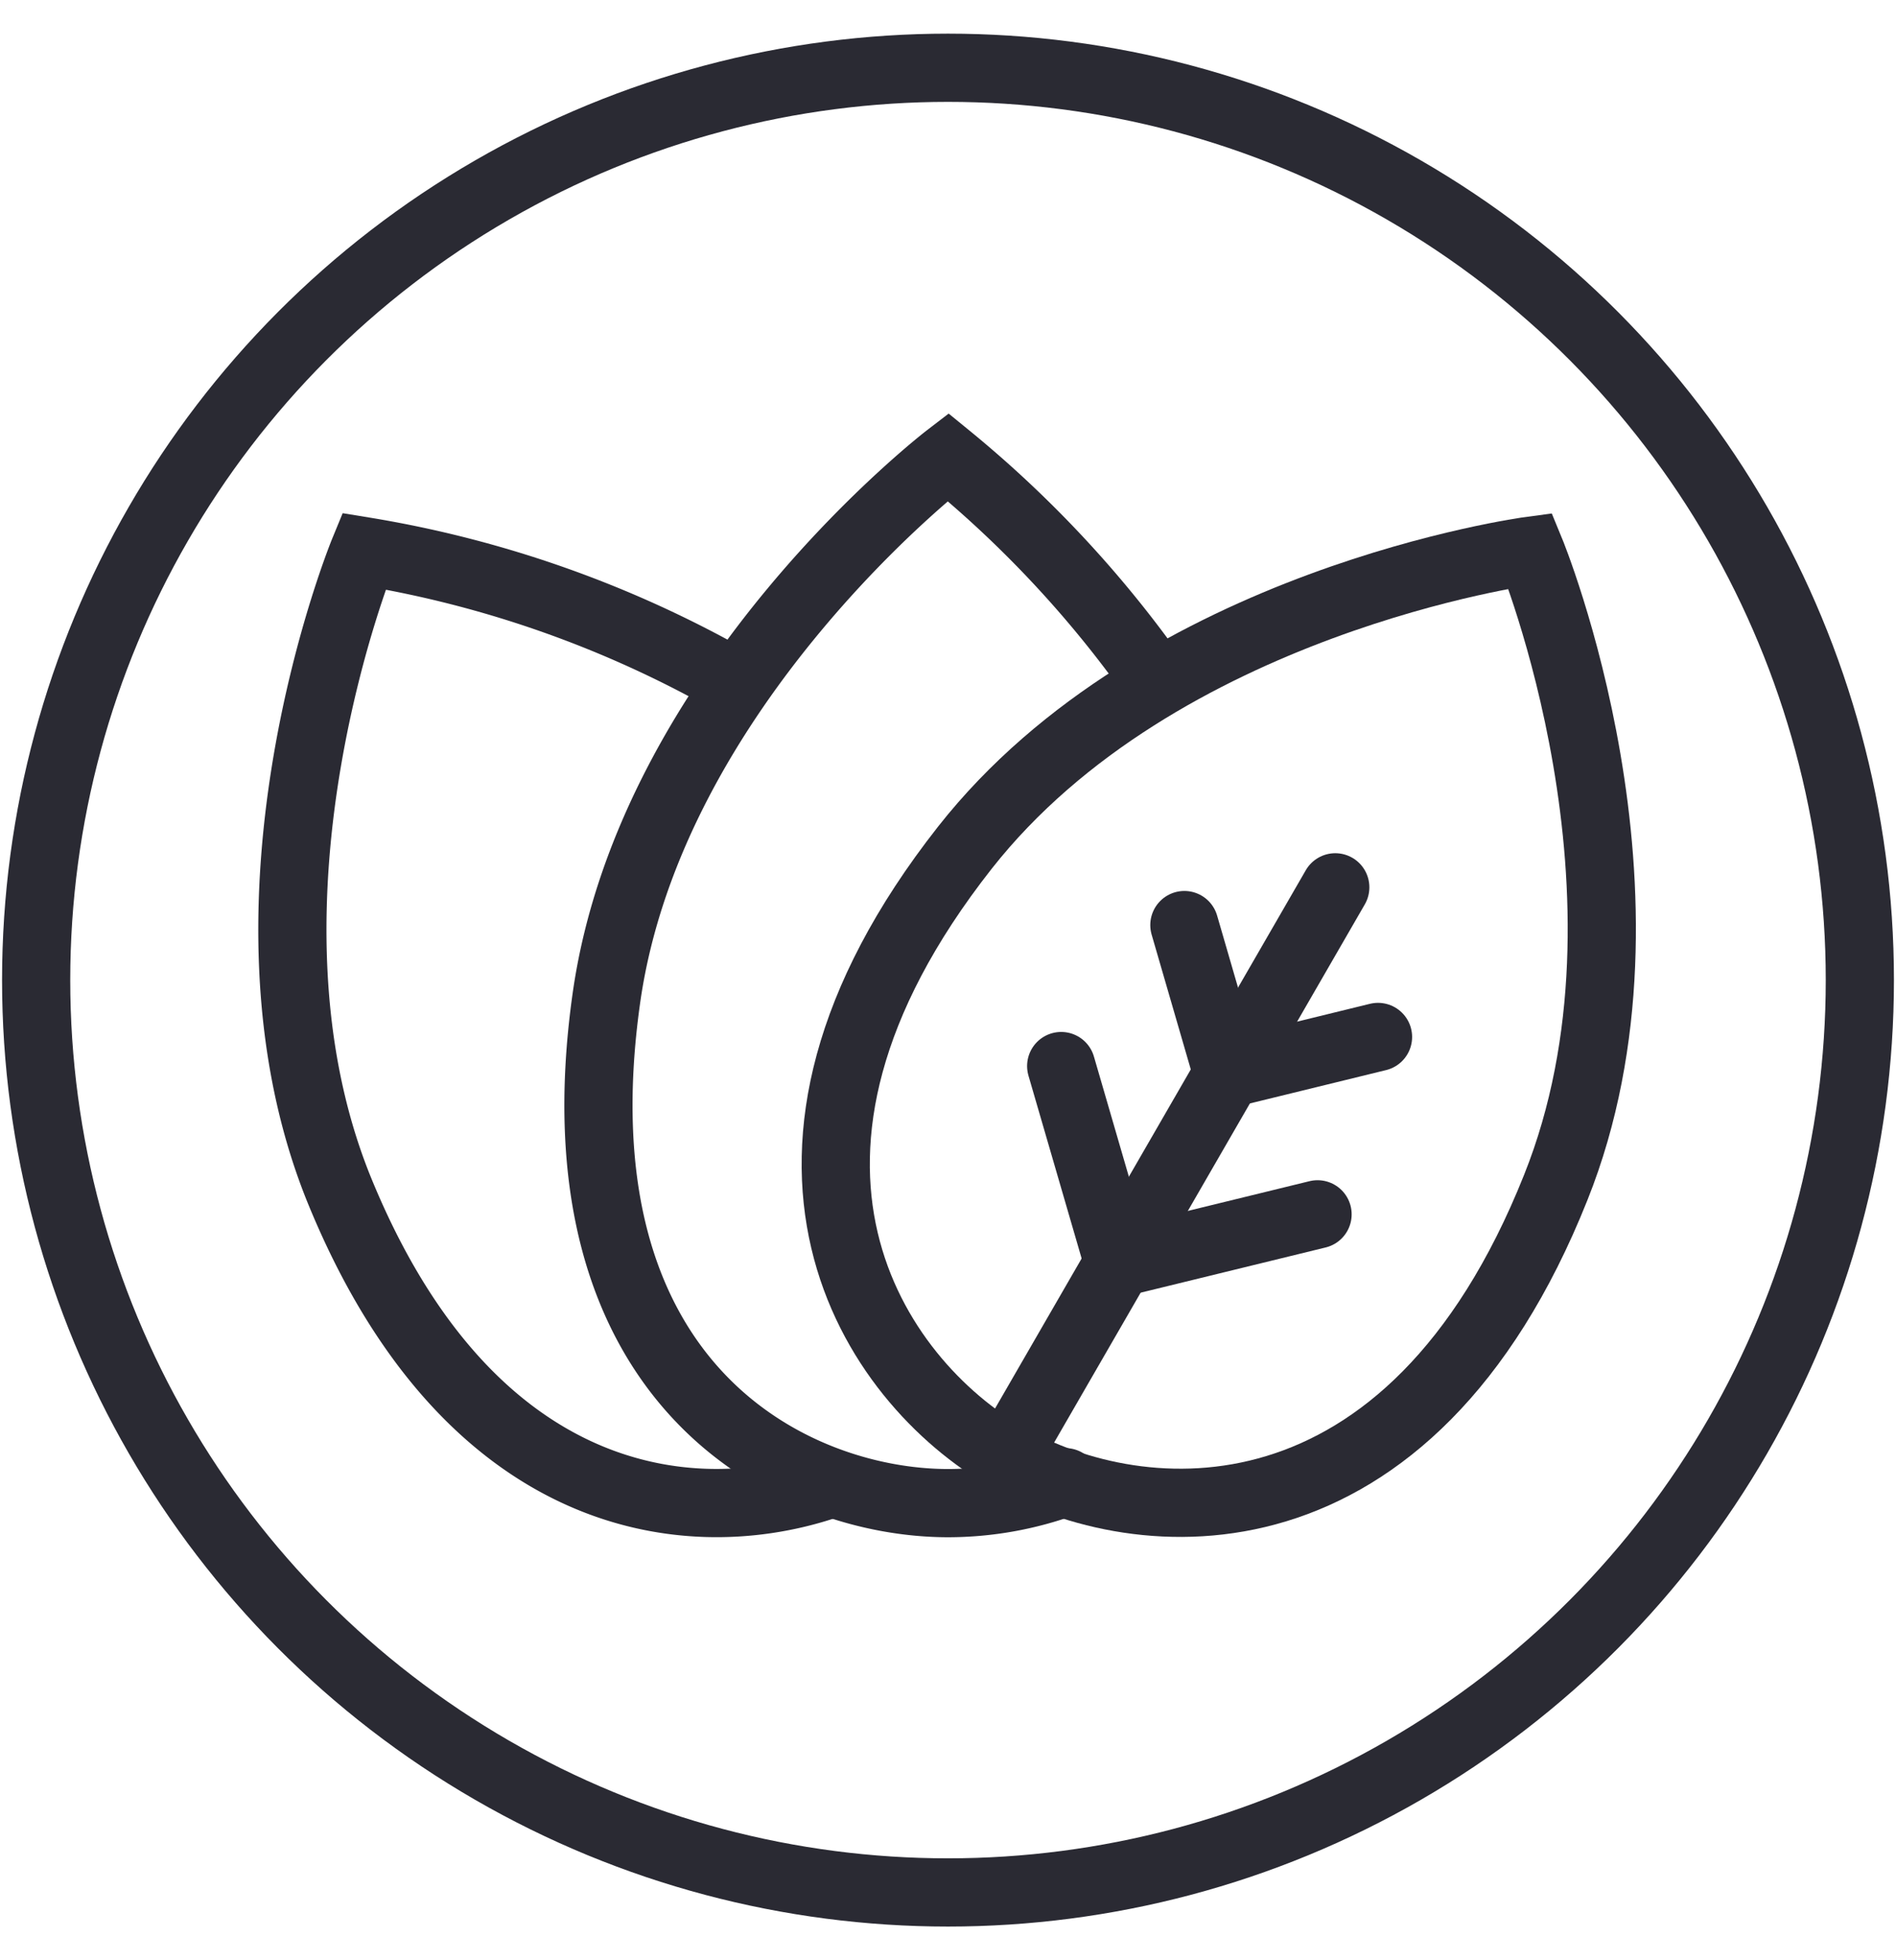
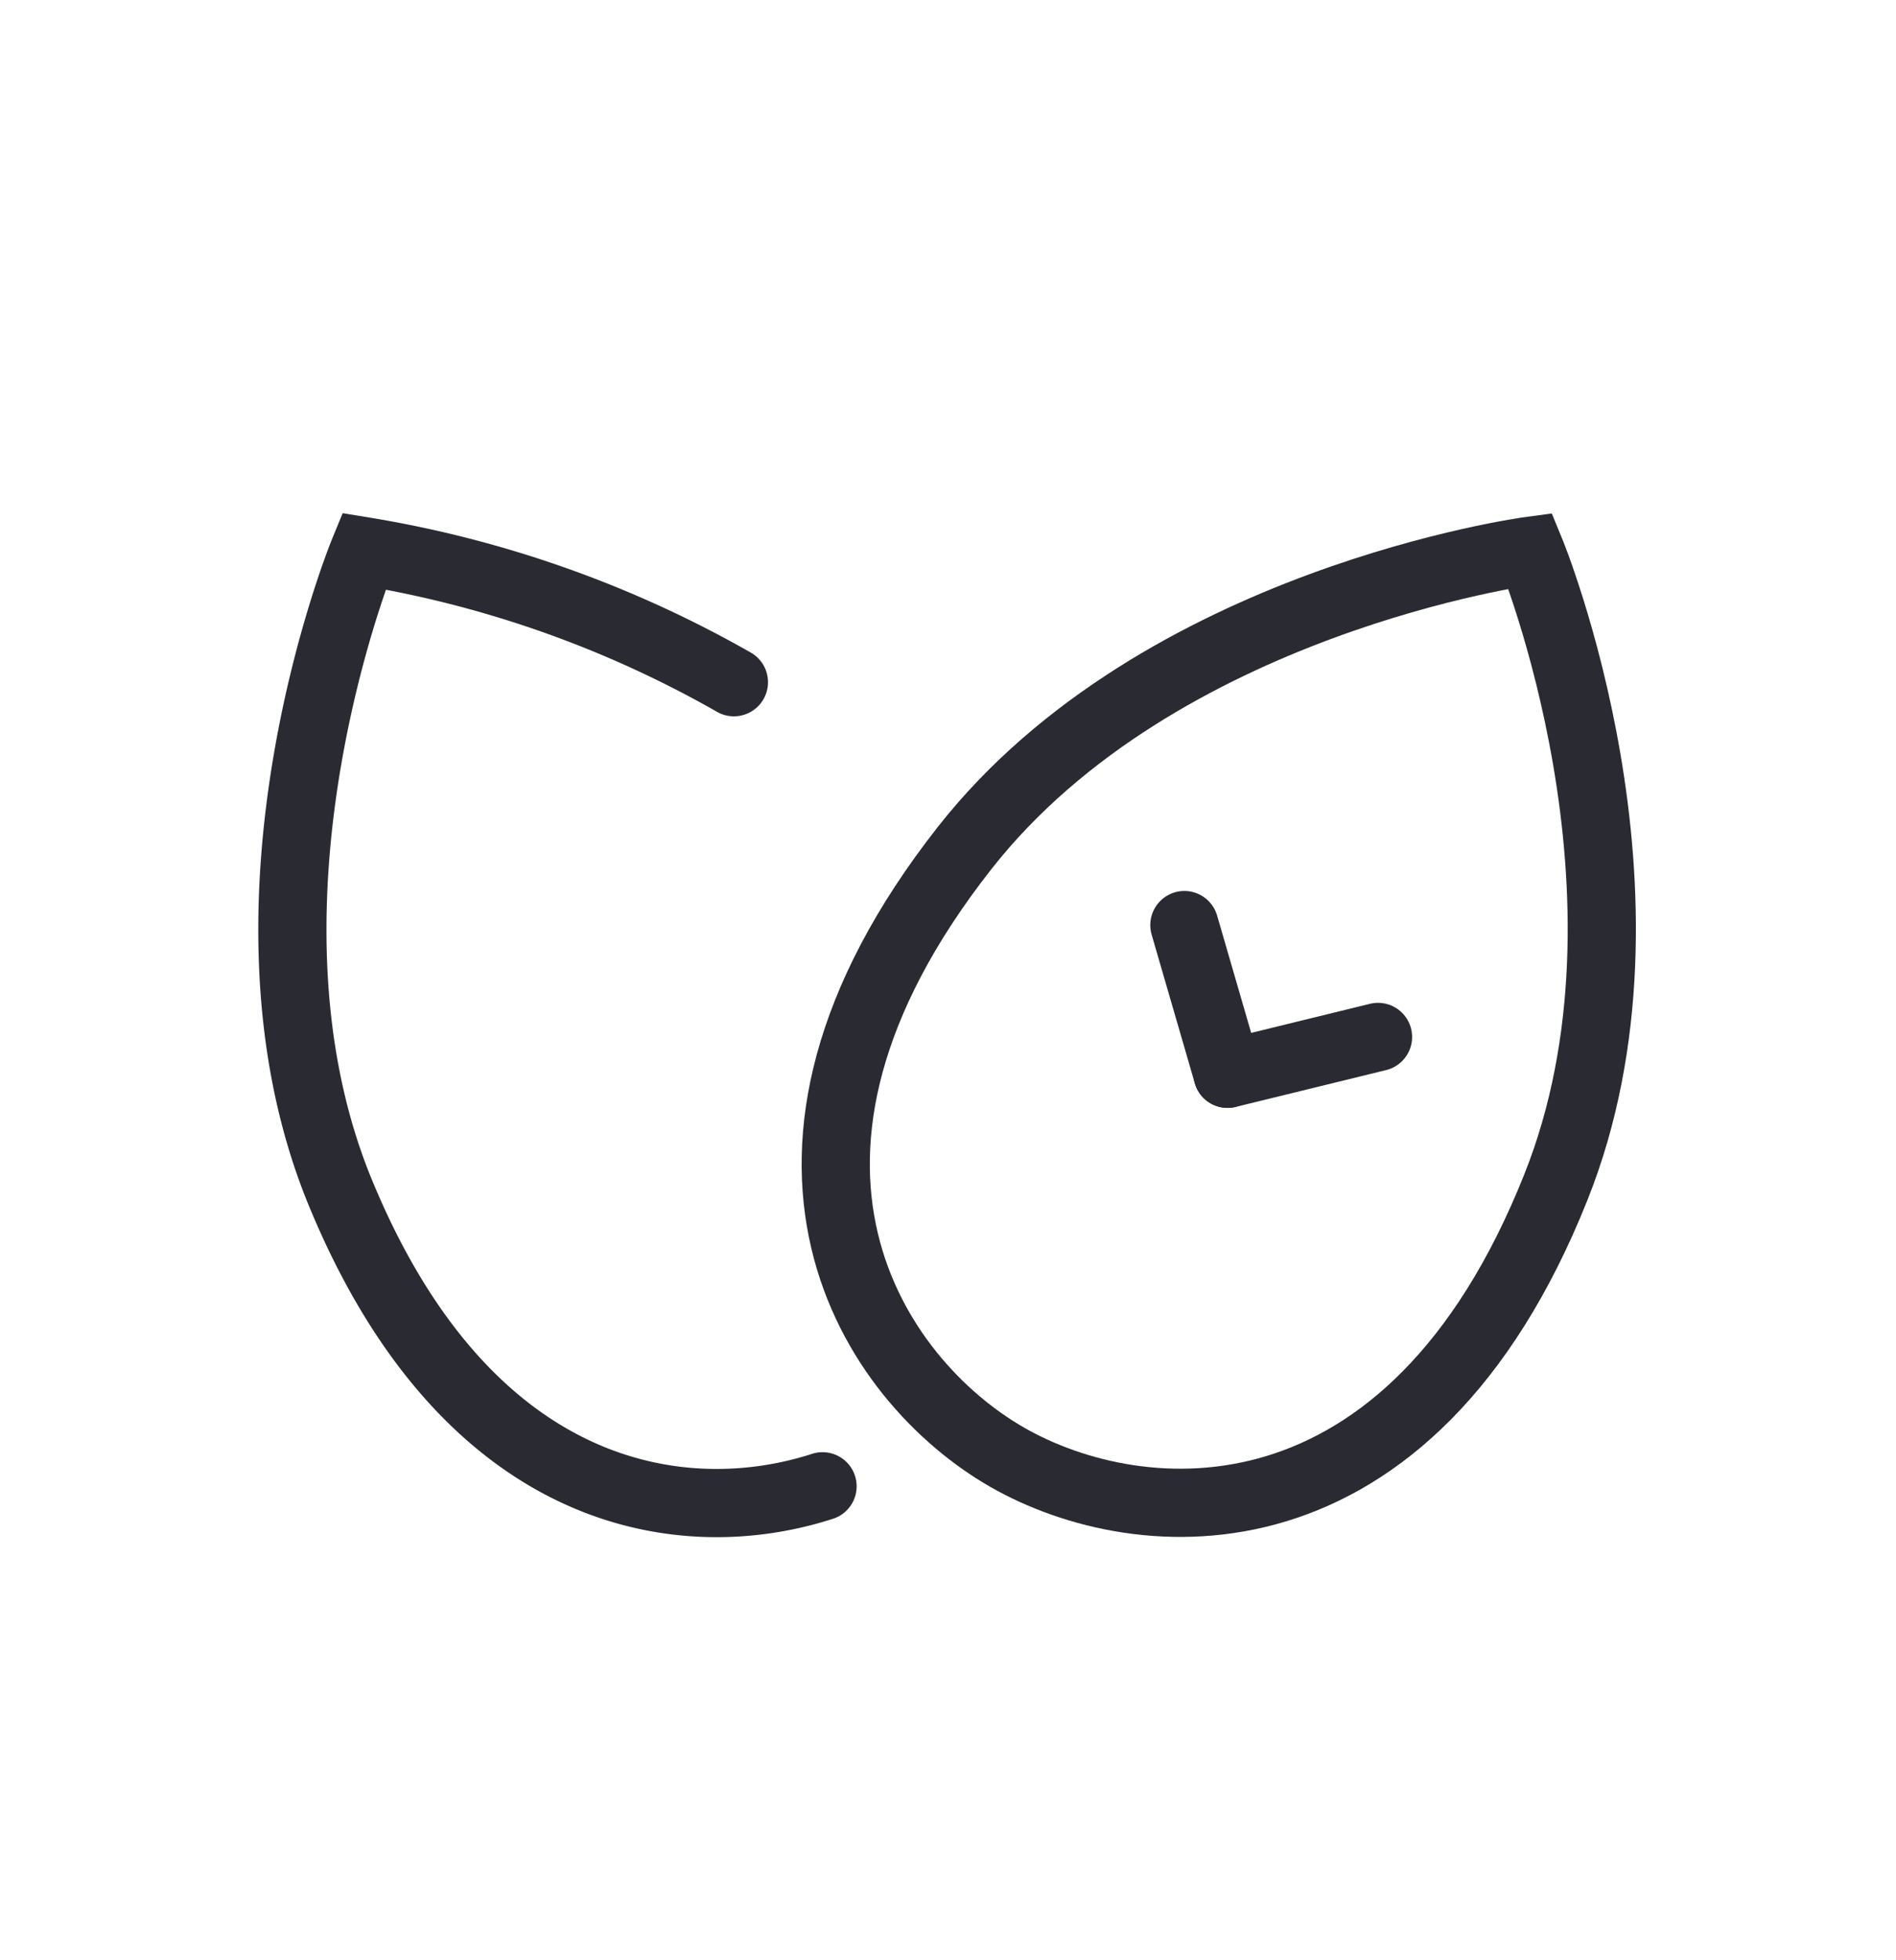
<svg xmlns="http://www.w3.org/2000/svg" id="Ebene_1" data-name="Ebene 1" width="14.71mm" height="15.2mm" viewBox="0 0 41.7 43.1">
  <defs>
    <style>.cls-1,.cls-2{fill:none;stroke:#2a2a33;stroke-miterlimit:10;stroke-width:1.5px;}.cls-1{stroke-linecap:round;}</style>
  </defs>
  <path class="cls-1" d="M16.14,15A24.37,24.37,0,0,0,8,12.12s-3.13,7.6-.56,14C10.23,33,15,33.68,18.09,32.68" />
-   <path class="cls-1" d="M25.45,15a24.7,24.7,0,0,0-4.6-4.95s-6.52,5-7.51,11.86c-1.23,8.6,4.14,11.14,7.51,11.14a7.49,7.49,0,0,0,2.58-.46" />
  <path class="cls-1" d="M34.22,26.11c2.57-6.42-.56-14-.56-14s-8.16,1.09-12.44,6.53c-5.37,6.83-2,11.72.93,13.4S31,34.18,34.22,26.11Z" />
-   <line class="cls-1" x1="22.15" y1="32.01" x2="29.37" y2="19.51" />
  <line class="cls-1" x1="27" y1="23.61" x2="30.31" y2="22.8" />
  <line class="cls-1" x1="27" y1="23.61" x2="26.05" y2="20.34" />
-   <line class="cls-1" x1="24.6" y1="27.77" x2="28.98" y2="26.7" />
-   <line class="cls-1" x1="24.6" y1="27.77" x2="23.34" y2="23.44" />
-   <circle class="cls-2" cx="20.85" cy="21.55" r="20.06" />
</svg>